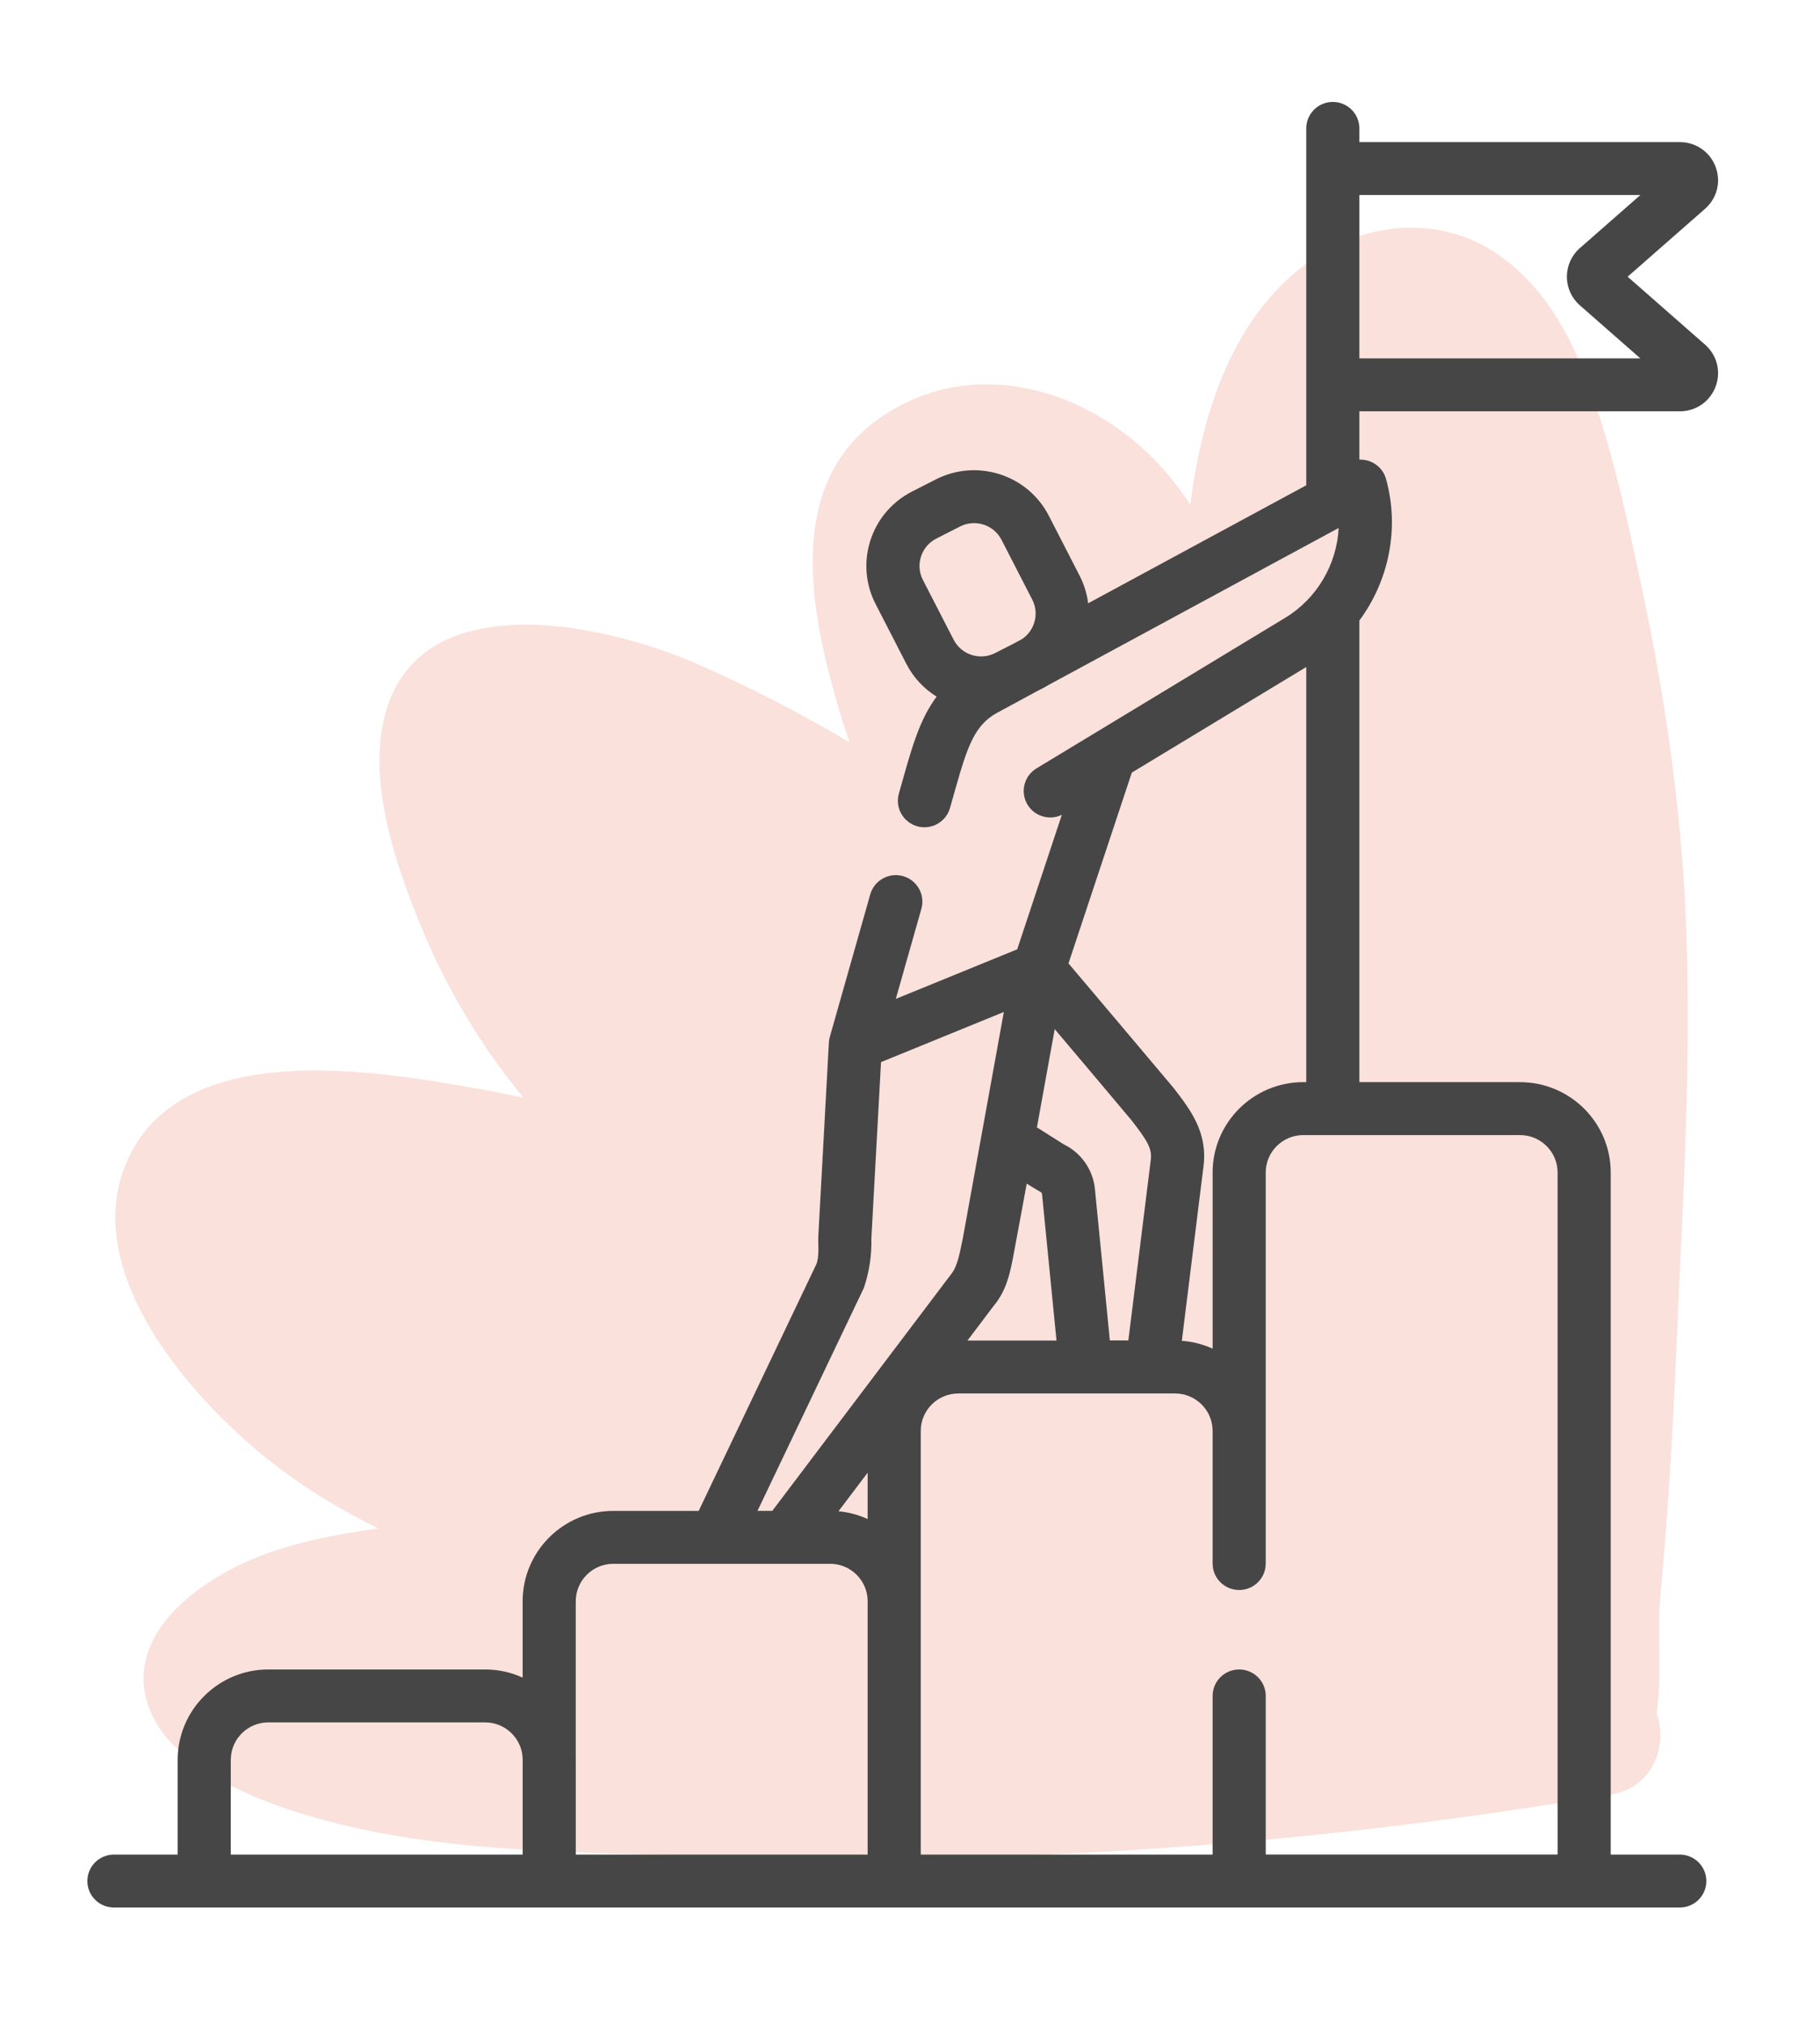
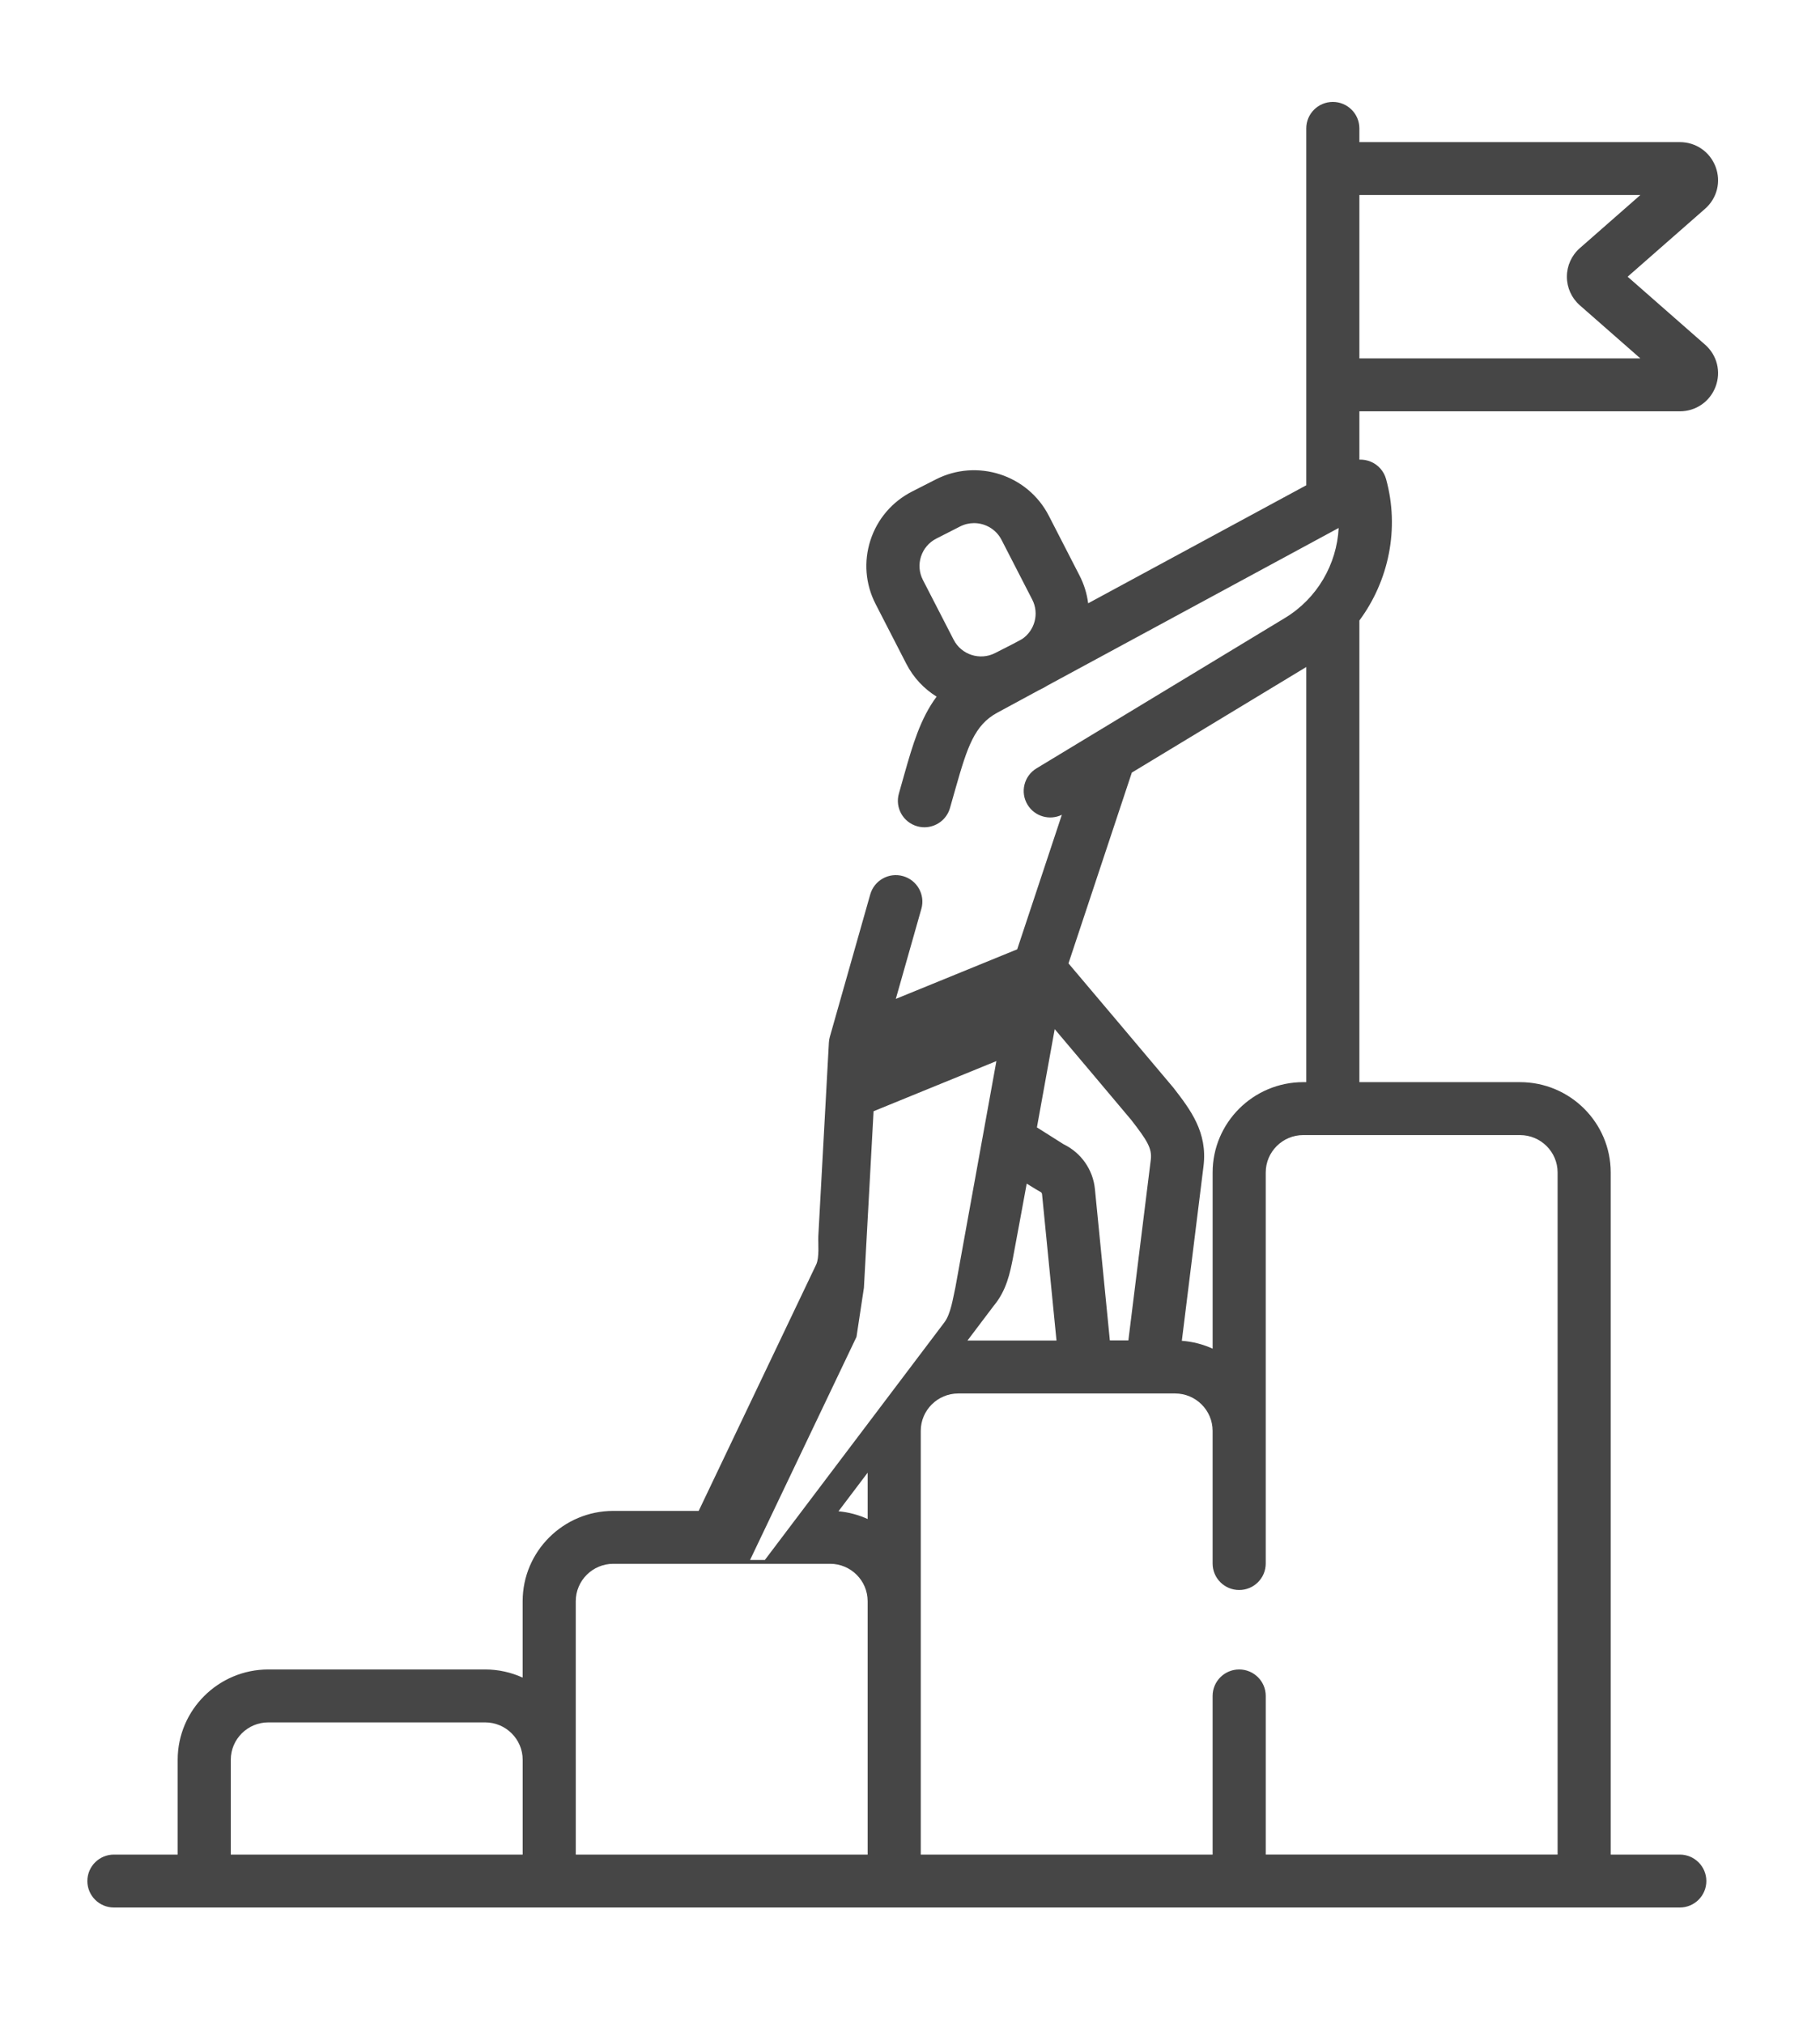
<svg xmlns="http://www.w3.org/2000/svg" width="125" height="139" viewBox="0 0 125 139">
  <g fill="none" fill-rule="evenodd">
    <g>
      <g>
        <g>
-           <path fill="#ED9C85" d="M97.52 15.655c-5.245-.27-9.599 3.04-12.162 7.362-2.036 3.432-3.084 7.557-3.606 11.637-.562-.85-1.179-1.672-1.875-2.455-4.837-5.448-12.97-7.965-19.404-3.526-6.726 4.643-4.754 13.686-2.767 20.329.201.67.422 1.33.652 1.988-3.415-2.037-6.955-3.862-10.592-5.442-6.864-2.98-20.458-5.702-21.63 5.23-.44 4.105 1.127 8.746 2.642 12.507 1.513 3.747 3.525 7.35 5.967 10.573.392.518.798 1.026 1.21 1.527-1.01-.216-2.026-.419-3.044-.6-7.11-1.264-20.24-3.53-24.104 4.771-3.739 8.033 5.182 17.61 11.143 21.843 1.928 1.371 3.948 2.548 6.037 3.568-2.892.395-5.776.954-8.408 2.011-3.84 1.543-8.895 5.14-7.472 9.931 1.226 4.13 6.772 6.442 10.515 7.616 8.87 2.782 18.87 2.651 28.09 2.95 9.751.32 19.52.174 29.26-.435 9.755-.608 19.472-1.695 29.125-3.22 1.182.404 2.431.131 3.495-.57.024-.002.05-.007.074-.011 2.934-.497 3.882-3.453 3.116-5.575.385-2.613.007-5.466.256-8.077.543-5.723.86-11.464 1.107-17.205.498-11.601 1.318-23.34.26-34.929-.502-5.49-1.35-10.95-2.492-16.345-1.13-5.344-2.266-10.956-4.332-16.031-1.939-4.758-5.55-9.14-11.06-9.422" opacity=".3" transform="translate(-1069 -1121) translate(0 1066) translate(1069 55)" />
-           <path fill="#464646" fill-rule="nonzero" d="M117.107 23.67l-5.319-4.667 5.319-4.665c.827-.726 1.11-1.859.721-2.886-.39-1.028-1.354-1.692-2.456-1.692H93.364v-.943C93.364 7.814 92.547 7 91.54 7c-1.007 0-1.824.814-1.824 1.817v24.51l-14.98 8.105c-.083-.656-.28-1.302-.593-1.909l-2.11-4.106c-1.45-2.819-4.93-3.936-7.758-2.493l-1.633.832c-1.37.7-2.386 1.888-2.859 3.349-.472 1.46-.346 3.016.356 4.381l2.111 4.107c.493.958 1.221 1.717 2.078 2.249-1.12 1.503-1.652 3.352-2.2 5.272l-.392 1.387c-.275.966.29 1.97 1.259 2.243.165.047.332.069.496.069.796 0 1.527-.522 1.755-1.323l.393-1.385c.8-2.808 1.29-4.313 2.853-5.158l2.802-1.517.346-.176c.115-.058.222-.125.331-.19l19.97-10.805c-.126 2.487-1.47 4.837-3.682 6.176l-12.986 7.862-.045.026-4.042 2.447c-.86.52-1.135 1.64-.611 2.497.492.81 1.518 1.097 2.354.69l-3.066 9.238-2.242.916-6.096 2.489 1.756-6.187c.274-.966-.29-1.97-1.259-2.244-.97-.275-1.977.288-2.252 1.254l-2.775 9.78c-.036.125-.06.263-.066.395l-.726 13.294c-.022.507.086 1.465-.15 1.96l-8.066 16.91h-5.863c-3.434 0-6.228 2.783-6.228 6.204v5.245c-.786-.358-1.658-.559-2.578-.559H18.43c-3.433 0-6.227 2.783-6.227 6.205v6.508H7.824c-1.007 0-1.824.814-1.824 1.818 0 1.003.817 1.817 1.824 1.817H115.37c1.007 0 1.824-.814 1.824-1.817 0-1.004-.817-1.818-1.824-1.818h-4.744V80.522c0-3.421-2.793-6.204-6.227-6.204H93.364V42.613c2.022-2.731 2.772-6.311 1.833-9.713-.148-.535-.532-.974-1.045-1.19-.252-.107-.521-.154-.788-.144v-3.318h22.007c1.103 0 2.067-.664 2.456-1.691.39-1.028.107-2.161-.72-2.888zM63.256 38.22c.174-.536.546-.973 1.049-1.23l1.632-.832c.308-.157.636-.232.961-.232.77 0 1.513.42 1.887 1.147l2.112 4.107c.492.959.173 2.122-.703 2.71l-.594.32-1.255.64c-1.038.53-2.316.12-2.847-.916l-2.112-4.105c-.257-.502-.304-1.073-.13-1.609zm-3.665 66.1c-.62-.282-1.295-.467-2.003-.532l2.003-2.65v3.182zm8.66-14.644c.878-1.048 1.12-2.27 1.315-3.257.05-.234.95-5.133.95-5.133s.852.53.94.567c.062.027.106.088.113.159l.992 10.05h-6.113l1.803-2.386zm10.787-10.031l-1.54 12.408h-1.272L75.2 81.657c-.131-1.332-.95-2.495-2.149-3.073l-1.834-1.159 1.222-6.748s5.148 6.094 5.267 6.249c1.066 1.38 1.43 1.933 1.332 2.72zM59.335 88.44c.369-1.105.54-2.23.511-3.373l.663-12.125 8.436-3.444-1.533 8.463c-.005.023-.01.046-.013.069l-1.268 6.998c-.165.725-.31 1.824-.763 2.42l-12.326 16.312h-1.016l7.31-15.32zm-43.484 32.415c0-1.417 1.157-2.569 2.58-2.569h14.887c1.422 0 2.58 1.152 2.58 2.569v6.51H15.85v-6.51zm23.693 0v-10.89c0-1.418 1.158-2.57 2.58-2.57h14.888c1.422 0 2.579 1.152 2.579 2.57v17.4H39.545v-6.51zm67.434-40.334v46.843H86.933V116.47c0-1.004-.817-1.818-1.824-1.818-1.008 0-1.825.814-1.825 1.818v10.896H63.239v-29.1c0-1.415 1.156-2.568 2.579-2.568h14.887c1.422 0 2.579 1.153 2.579 2.569v9.11c0 1.004.817 1.818 1.824 1.818 1.008 0 1.824-.814 1.824-1.818V80.522c0-1.417 1.157-2.57 2.58-2.57h2.009l.019.001h12.858c1.423 0 2.58 1.153 2.58 2.569zm-17.466-6.204c-3.434 0-6.227 2.783-6.227 6.204v12.1c-.653-.297-1.366-.486-2.115-.54l1.488-11.989c.293-2.336-.904-3.885-2.06-5.384-.123-.159-7.213-8.546-7.213-8.546l4.35-13.103 11.981-7.252v28.51h-.204zm3.852-49.705V13.395h19.297l-4.156 3.646c-.566.497-.89 1.212-.89 1.963 0 .752.324 1.467.89 1.963l4.156 3.646H93.364z" transform="translate(-1069 -1121) translate(0 1066) translate(1069 55)" />
+           <path fill="#464646" fill-rule="nonzero" d="M117.107 23.67l-5.319-4.667 5.319-4.665c.827-.726 1.11-1.859.721-2.886-.39-1.028-1.354-1.692-2.456-1.692H93.364v-.943C93.364 7.814 92.547 7 91.54 7c-1.007 0-1.824.814-1.824 1.817v24.51l-14.98 8.105c-.083-.656-.28-1.302-.593-1.909l-2.11-4.106c-1.45-2.819-4.93-3.936-7.758-2.493l-1.633.832c-1.37.7-2.386 1.888-2.859 3.349-.472 1.46-.346 3.016.356 4.381l2.111 4.107c.493.958 1.221 1.717 2.078 2.249-1.12 1.503-1.652 3.352-2.2 5.272l-.392 1.387c-.275.966.29 1.97 1.259 2.243.165.047.332.069.496.069.796 0 1.527-.522 1.755-1.323l.393-1.385c.8-2.808 1.29-4.313 2.853-5.158l2.802-1.517.346-.176c.115-.058.222-.125.331-.19l19.97-10.805c-.126 2.487-1.47 4.837-3.682 6.176l-12.986 7.862-.045.026-4.042 2.447c-.86.52-1.135 1.64-.611 2.497.492.81 1.518 1.097 2.354.69l-3.066 9.238-2.242.916-6.096 2.489 1.756-6.187c.274-.966-.29-1.97-1.259-2.244-.97-.275-1.977.288-2.252 1.254l-2.775 9.78c-.036.125-.06.263-.066.395l-.726 13.294c-.022.507.086 1.465-.15 1.96l-8.066 16.91h-5.863c-3.434 0-6.228 2.783-6.228 6.204v5.245c-.786-.358-1.658-.559-2.578-.559H18.43c-3.433 0-6.227 2.783-6.227 6.205v6.508H7.824c-1.007 0-1.824.814-1.824 1.818 0 1.003.817 1.817 1.824 1.817H115.37c1.007 0 1.824-.814 1.824-1.817 0-1.004-.817-1.818-1.824-1.818h-4.744V80.522c0-3.421-2.793-6.204-6.227-6.204H93.364V42.613c2.022-2.731 2.772-6.311 1.833-9.713-.148-.535-.532-.974-1.045-1.19-.252-.107-.521-.154-.788-.144v-3.318h22.007c1.103 0 2.067-.664 2.456-1.691.39-1.028.107-2.161-.72-2.888zM63.256 38.22c.174-.536.546-.973 1.049-1.23l1.632-.832c.308-.157.636-.232.961-.232.77 0 1.513.42 1.887 1.147l2.112 4.107c.492.959.173 2.122-.703 2.71l-.594.32-1.255.64c-1.038.53-2.316.12-2.847-.916l-2.112-4.105c-.257-.502-.304-1.073-.13-1.609zm-3.665 66.1c-.62-.282-1.295-.467-2.003-.532l2.003-2.65v3.182zm8.66-14.644c.878-1.048 1.12-2.27 1.315-3.257.05-.234.95-5.133.95-5.133s.852.53.94.567c.062.027.106.088.113.159l.992 10.05h-6.113l1.803-2.386zm10.787-10.031l-1.54 12.408h-1.272L75.2 81.657c-.131-1.332-.95-2.495-2.149-3.073l-1.834-1.159 1.222-6.748s5.148 6.094 5.267 6.249c1.066 1.38 1.43 1.933 1.332 2.72zM59.335 88.44l.663-12.125 8.436-3.444-1.533 8.463c-.005.023-.01.046-.013.069l-1.268 6.998c-.165.725-.31 1.824-.763 2.42l-12.326 16.312h-1.016l7.31-15.32zm-43.484 32.415c0-1.417 1.157-2.569 2.58-2.569h14.887c1.422 0 2.58 1.152 2.58 2.569v6.51H15.85v-6.51zm23.693 0v-10.89c0-1.418 1.158-2.57 2.58-2.57h14.888c1.422 0 2.579 1.152 2.579 2.57v17.4H39.545v-6.51zm67.434-40.334v46.843H86.933V116.47c0-1.004-.817-1.818-1.824-1.818-1.008 0-1.825.814-1.825 1.818v10.896H63.239v-29.1c0-1.415 1.156-2.568 2.579-2.568h14.887c1.422 0 2.579 1.153 2.579 2.569v9.11c0 1.004.817 1.818 1.824 1.818 1.008 0 1.824-.814 1.824-1.818V80.522c0-1.417 1.157-2.57 2.58-2.57h2.009l.019.001h12.858c1.423 0 2.58 1.153 2.58 2.569zm-17.466-6.204c-3.434 0-6.227 2.783-6.227 6.204v12.1c-.653-.297-1.366-.486-2.115-.54l1.488-11.989c.293-2.336-.904-3.885-2.06-5.384-.123-.159-7.213-8.546-7.213-8.546l4.35-13.103 11.981-7.252v28.51h-.204zm3.852-49.705V13.395h19.297l-4.156 3.646c-.566.497-.89 1.212-.89 1.963 0 .752.324 1.467.89 1.963l4.156 3.646H93.364z" transform="translate(-1069 -1121) translate(0 1066) translate(1069 55)" />
        </g>
      </g>
    </g>
  </g>
</svg>